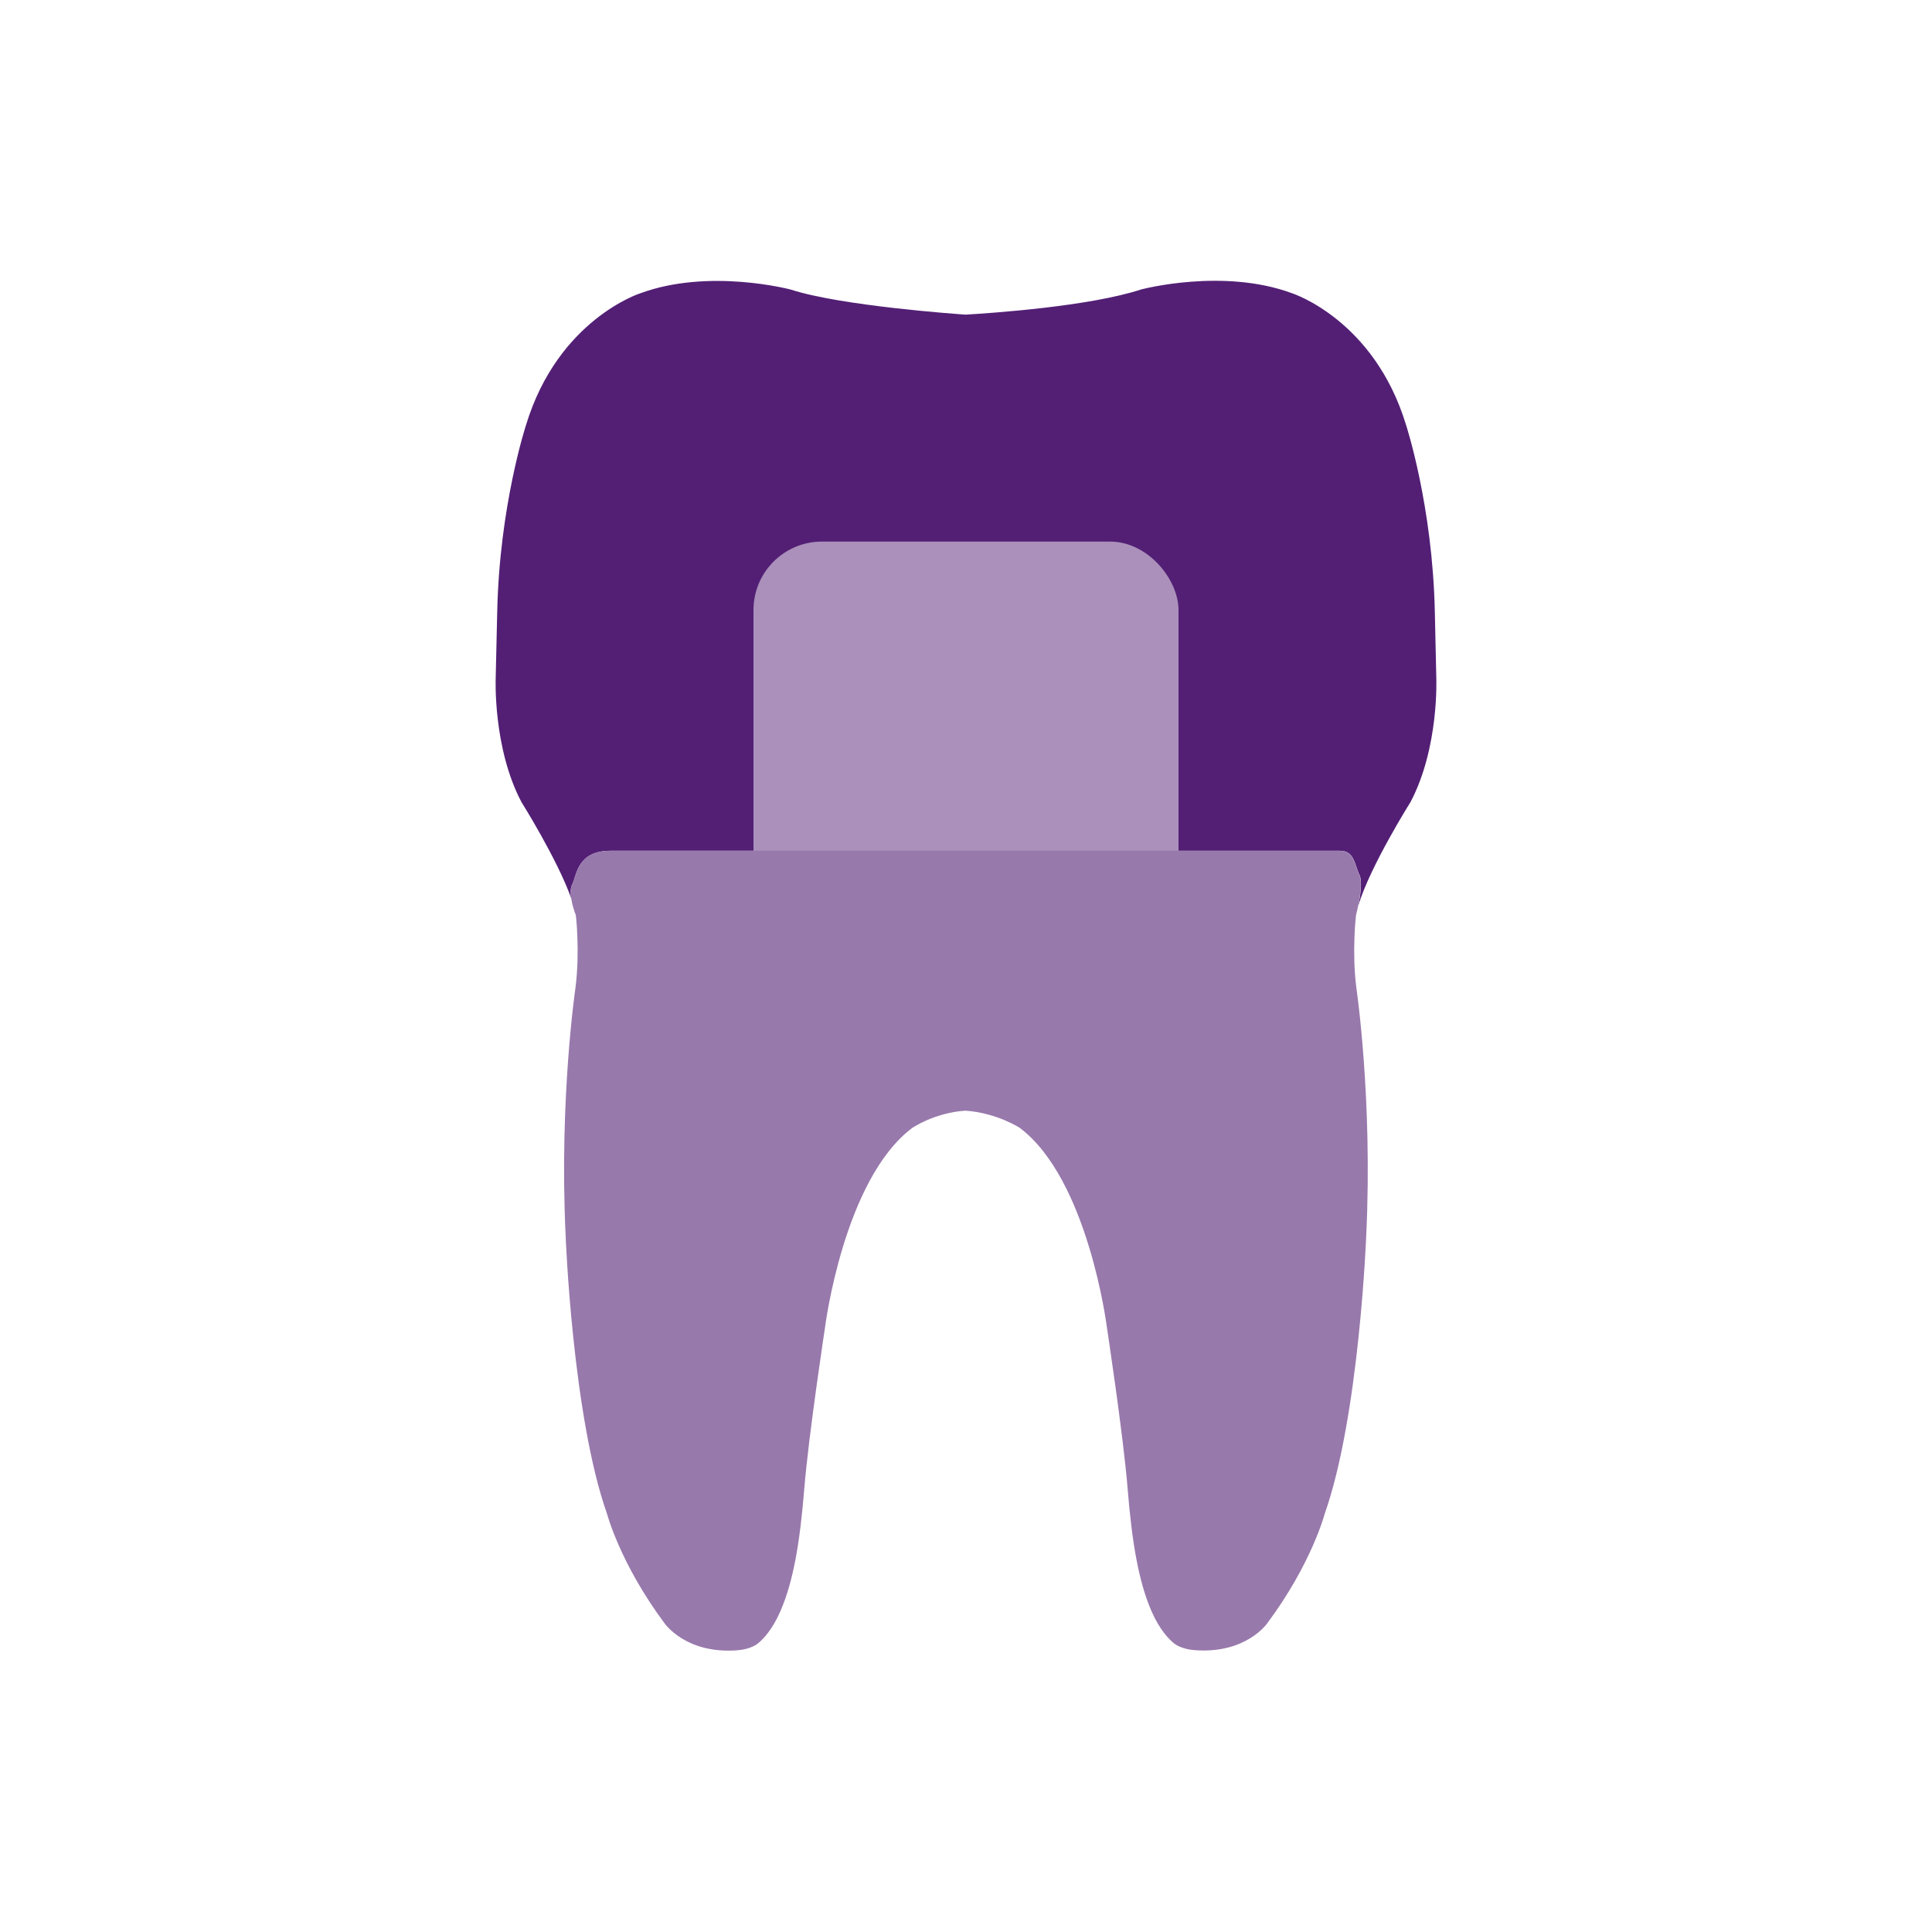
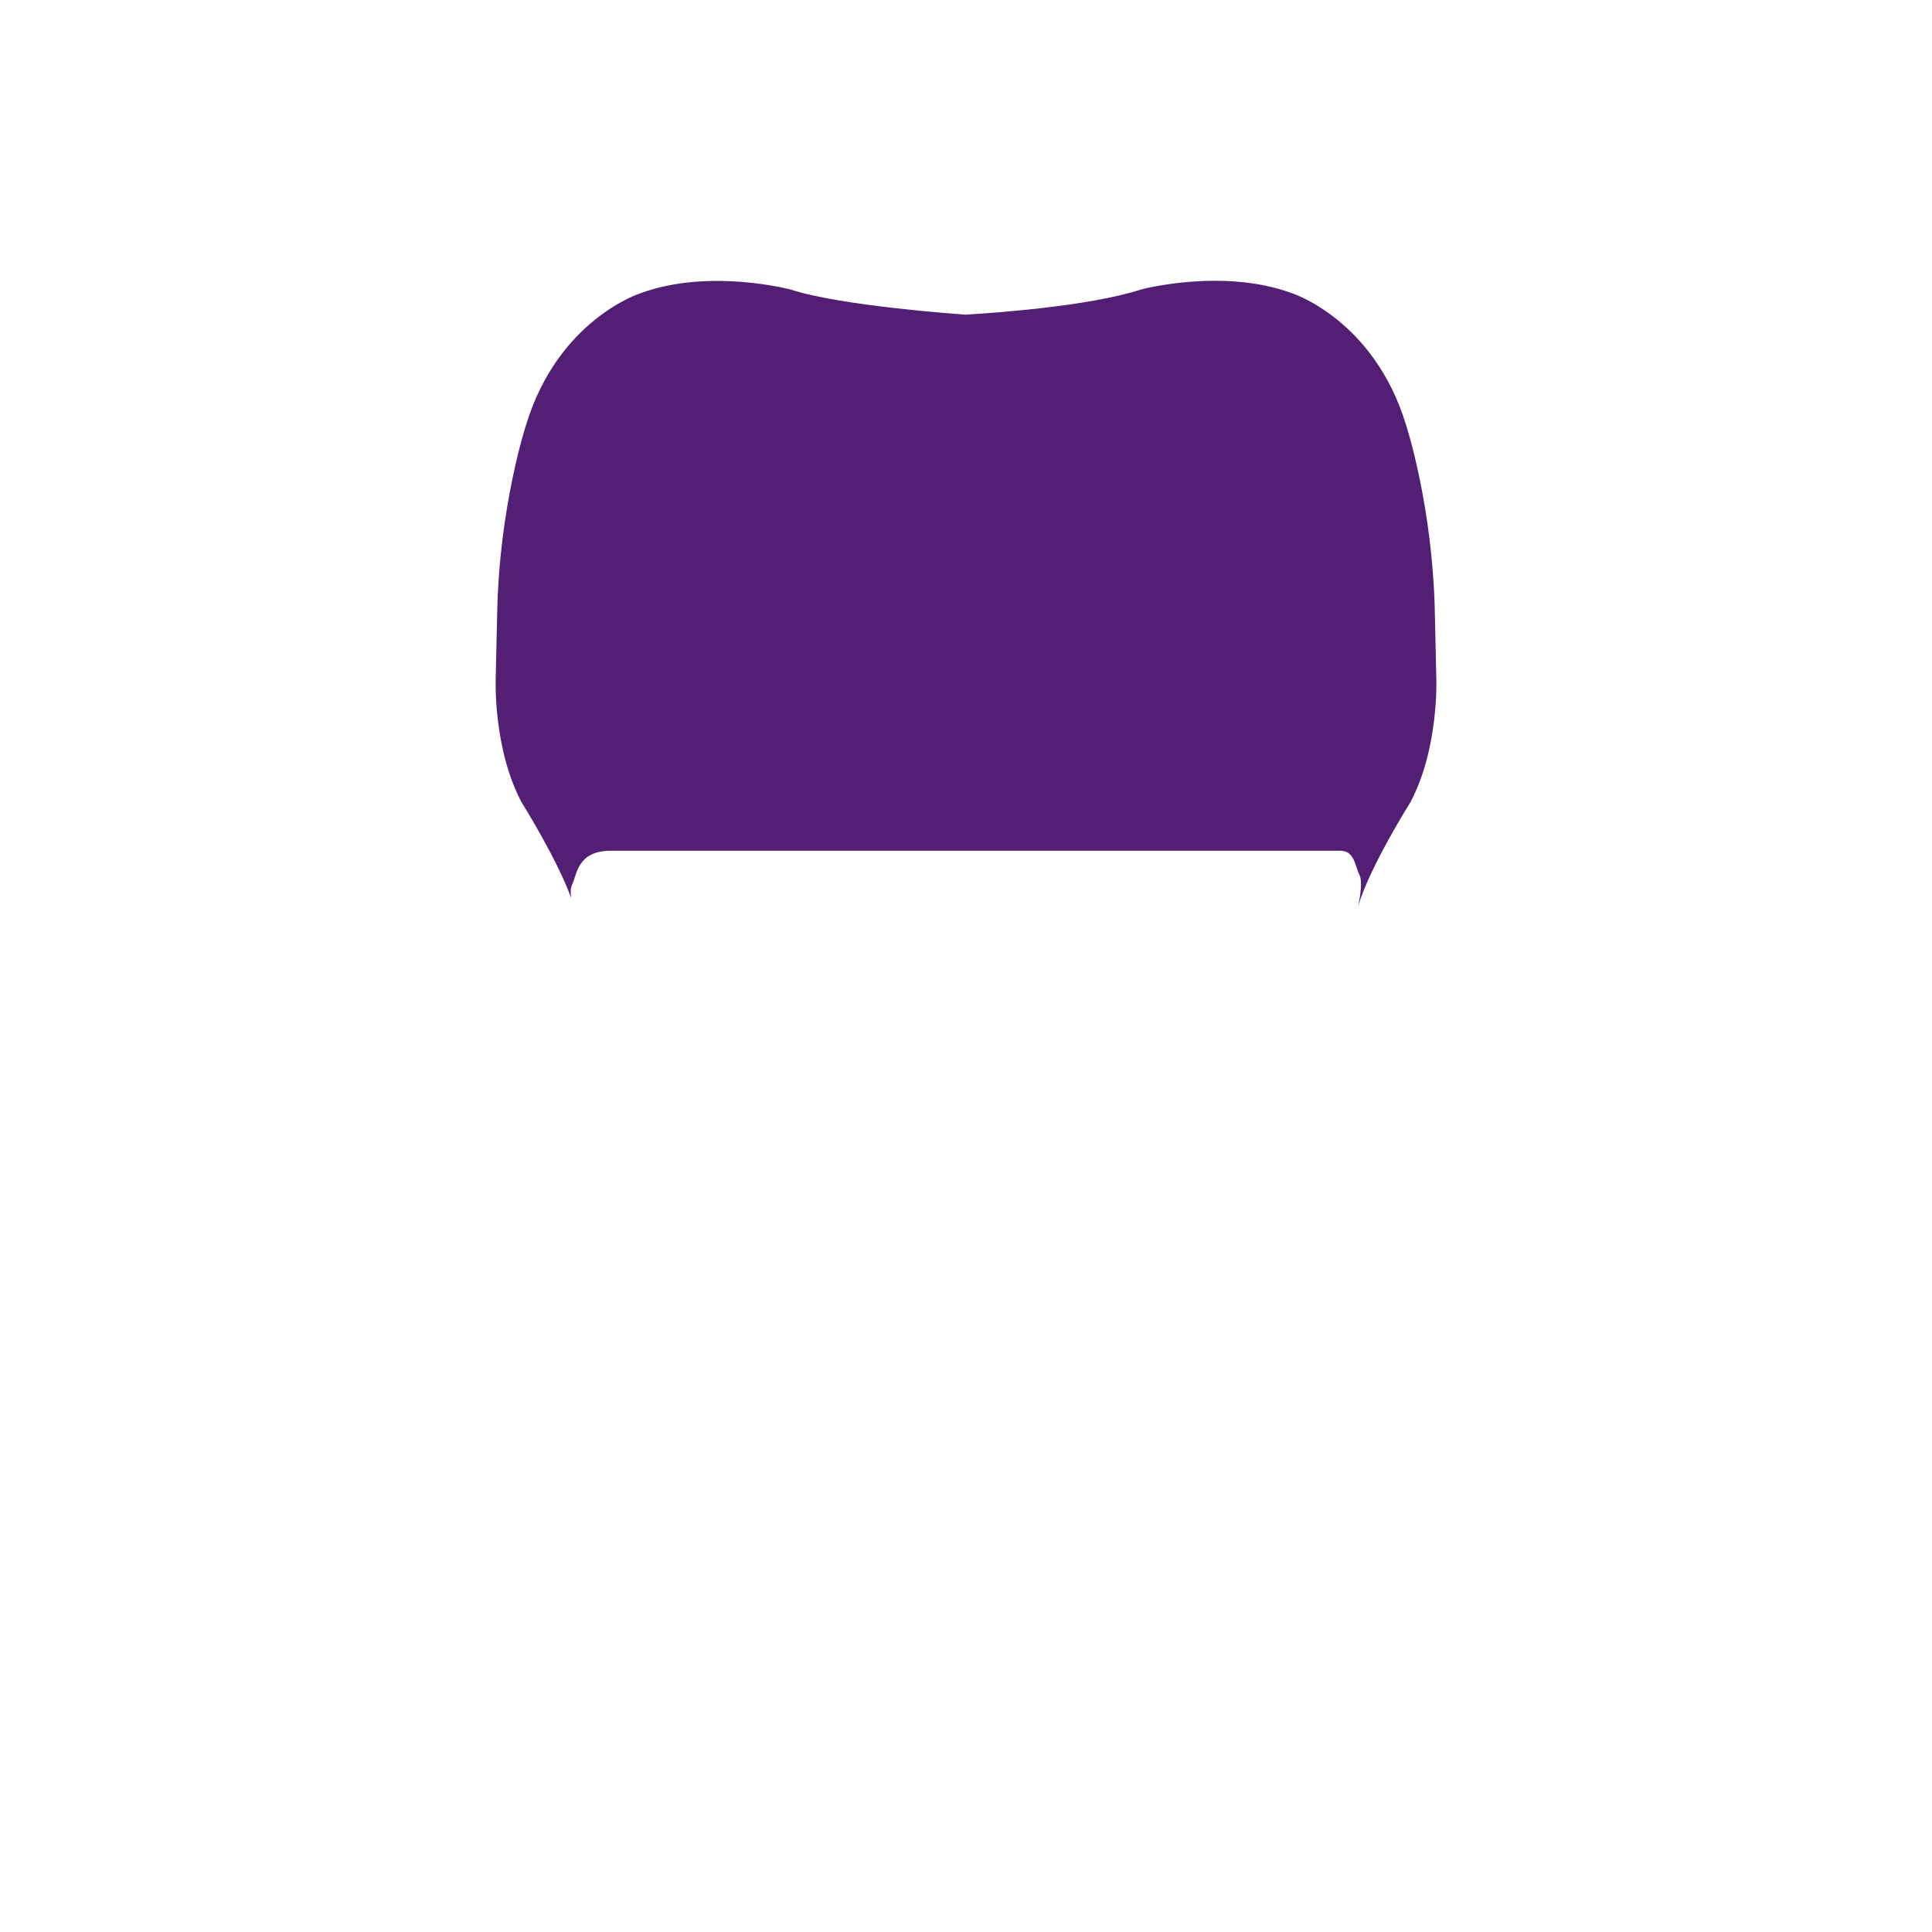
<svg xmlns="http://www.w3.org/2000/svg" id="Icons" viewBox="0 0 400 400">
  <defs>
    <style>
      .cls-1 {
        fill: #9879ac;
      }

      .cls-2 {
        fill: #531f75;
      }

      .cls-3 {
        fill: #aa90ba;
      }
    </style>
  </defs>
  <path class="cls-2" d="M297.37,140.32l-.3-13.55c-.46-22.07-5.97-38.81-5.97-38.81-6.62-21.8-23.58-27.24-23.58-27.24-14.31-5.31-31.22-.8-31.22-.8-10.89,3.55-31.05,4.9-36.34,5.22h-.06c-1.57-.11-25.75-1.8-36.19-5.19,0,0-16.91-4.51-31.22,.8,0,0-16.96,5.44-23.58,27.24,0,0-5.52,16.74-5.97,38.81l-.31,13.54s-.62,14.45,5.33,25.72c0,0,7.4,11.78,10.29,19.88-.15-1.03-.16-2.07,.21-2.8,1-2,1-7,8-7h151c3,0,3,3,4,5,.64,1.29,.18,4.35-.24,6.38,2.36-8.03,10.82-21.48,10.82-21.48,5.95-11.28,5.33-25.72,5.33-25.72Z" />
-   <rect class="cls-3" x="156" y="112.13" width="88" height="108" rx="14.17" ry="14.17" />
-   <path class="cls-1" d="M187.46,176.13h-61c-7,0-7,5-8,7-1,2,.76,6.35,.76,6.35,0,0,.89,7.4-.07,14.99,0,0-3.39,22.92-2.05,51.21,0,0,1.4,37.47,8.59,57.78,0,0,2.7,10.26,11.87,22.59,0,0,4.41,6.51,15.25,5.61,2.59-.22,3.95-1.28,3.95-1.28,1.16-.9,3.12-2.88,4.85-6.88,2.67-6.17,4.02-14.28,4.91-25.3,.89-11.02,4.31-33.5,4.31-33.5,0,0,3.86-30.5,18.01-41.15,0,0,4.48-3.14,11.01-3.6,6.55,.45,11.29,3.57,11.29,3.57,14.15,10.65,18.01,41.15,18.01,41.15,0,0,3.42,22.48,4.31,33.5,.89,11.02,2.24,19.14,4.9,25.3,1.73,4,3.69,5.98,4.85,6.88,0,0,1.36,1.07,3.95,1.28,10.85,.91,15.25-5.6,15.25-5.6,9.17-12.33,11.85-22.6,11.85-22.6,7.19-20.31,8.61-57.77,8.61-57.77,1.34-28.29-2.06-51.21-2.06-51.21-.95-7.58-.06-14.99-.06-14.99,0,0,1.68-6.32,.68-8.32-1-2-1-5-4-5h-90Z" />
</svg>